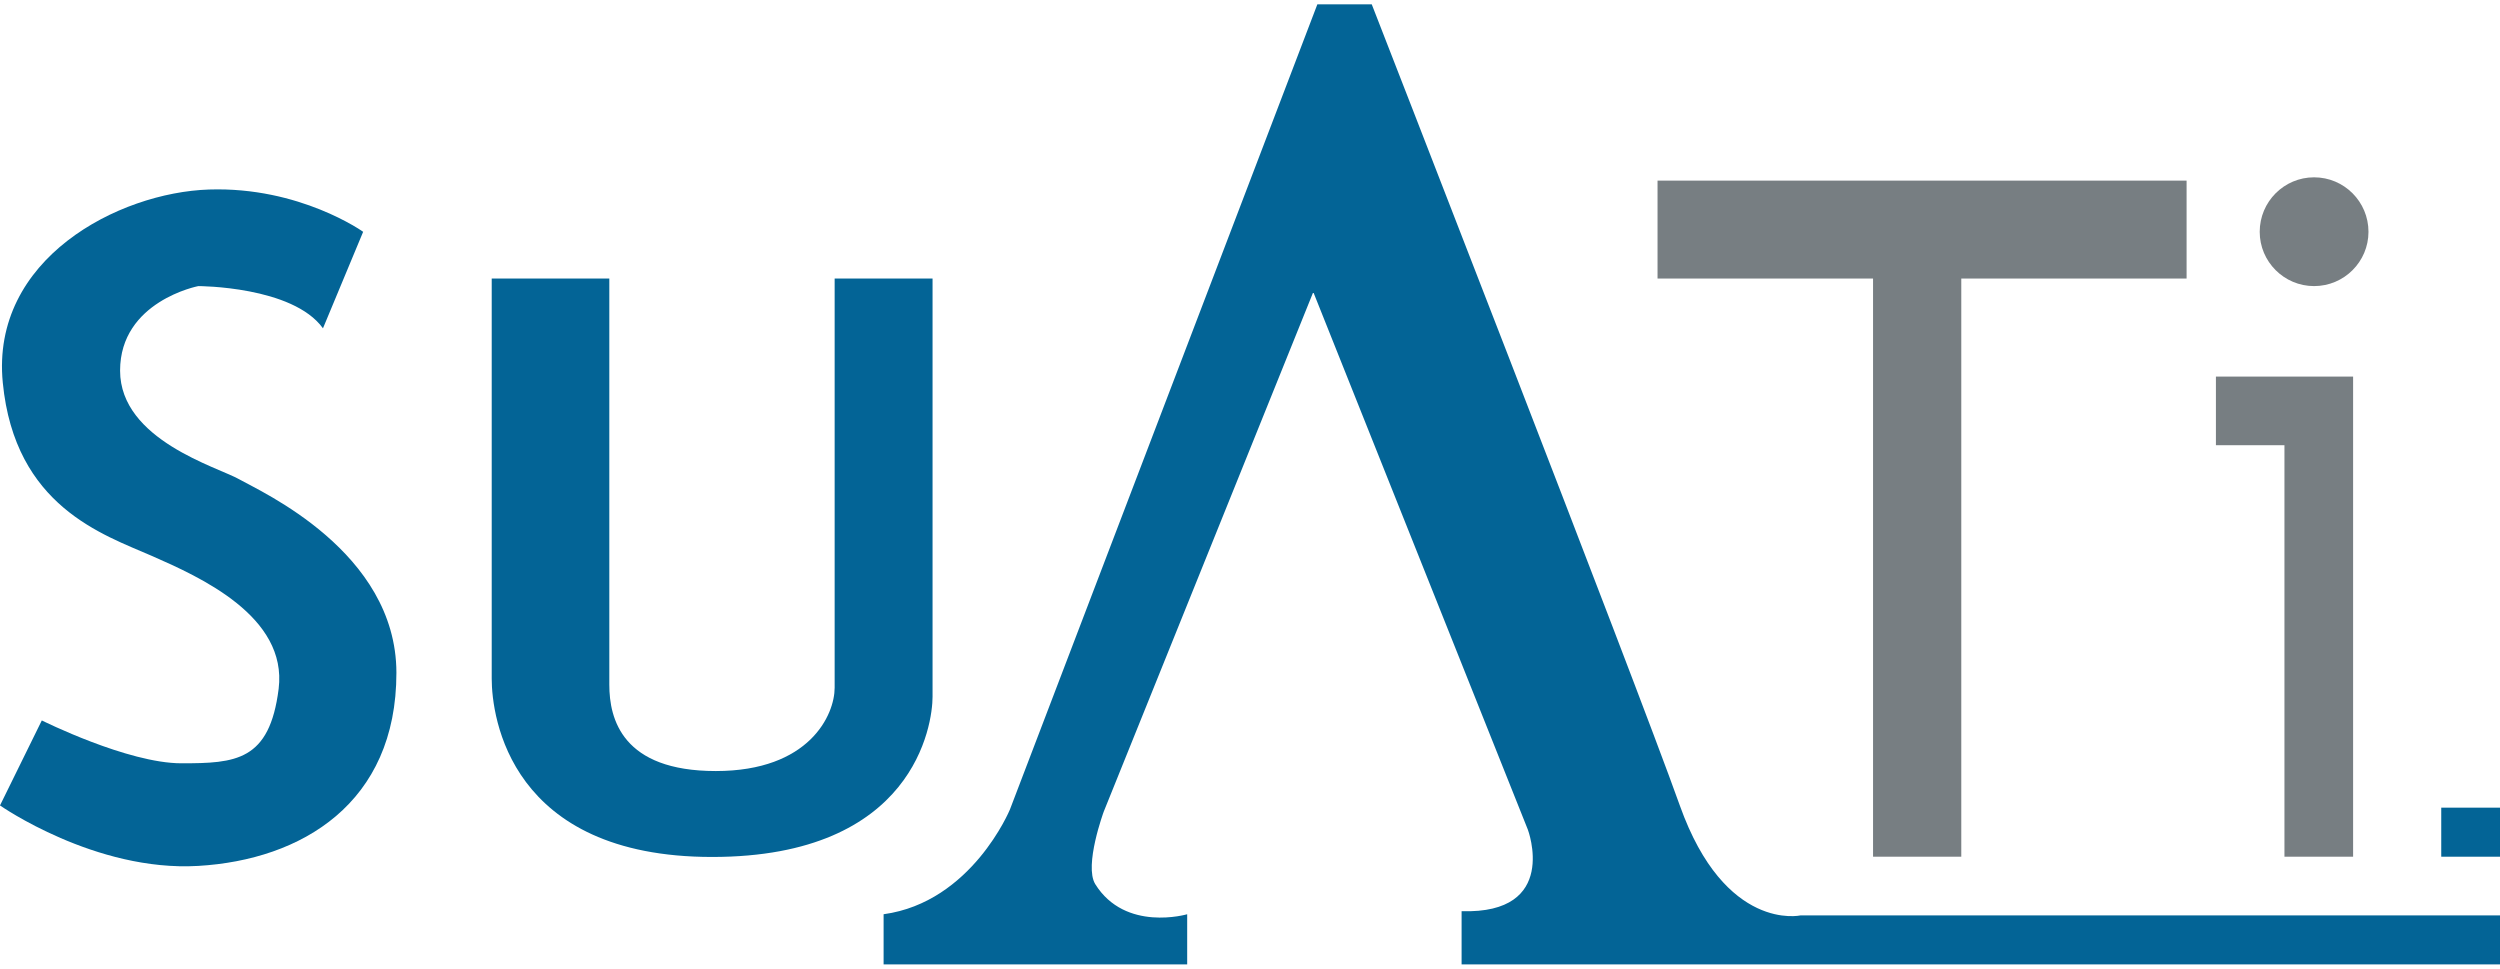
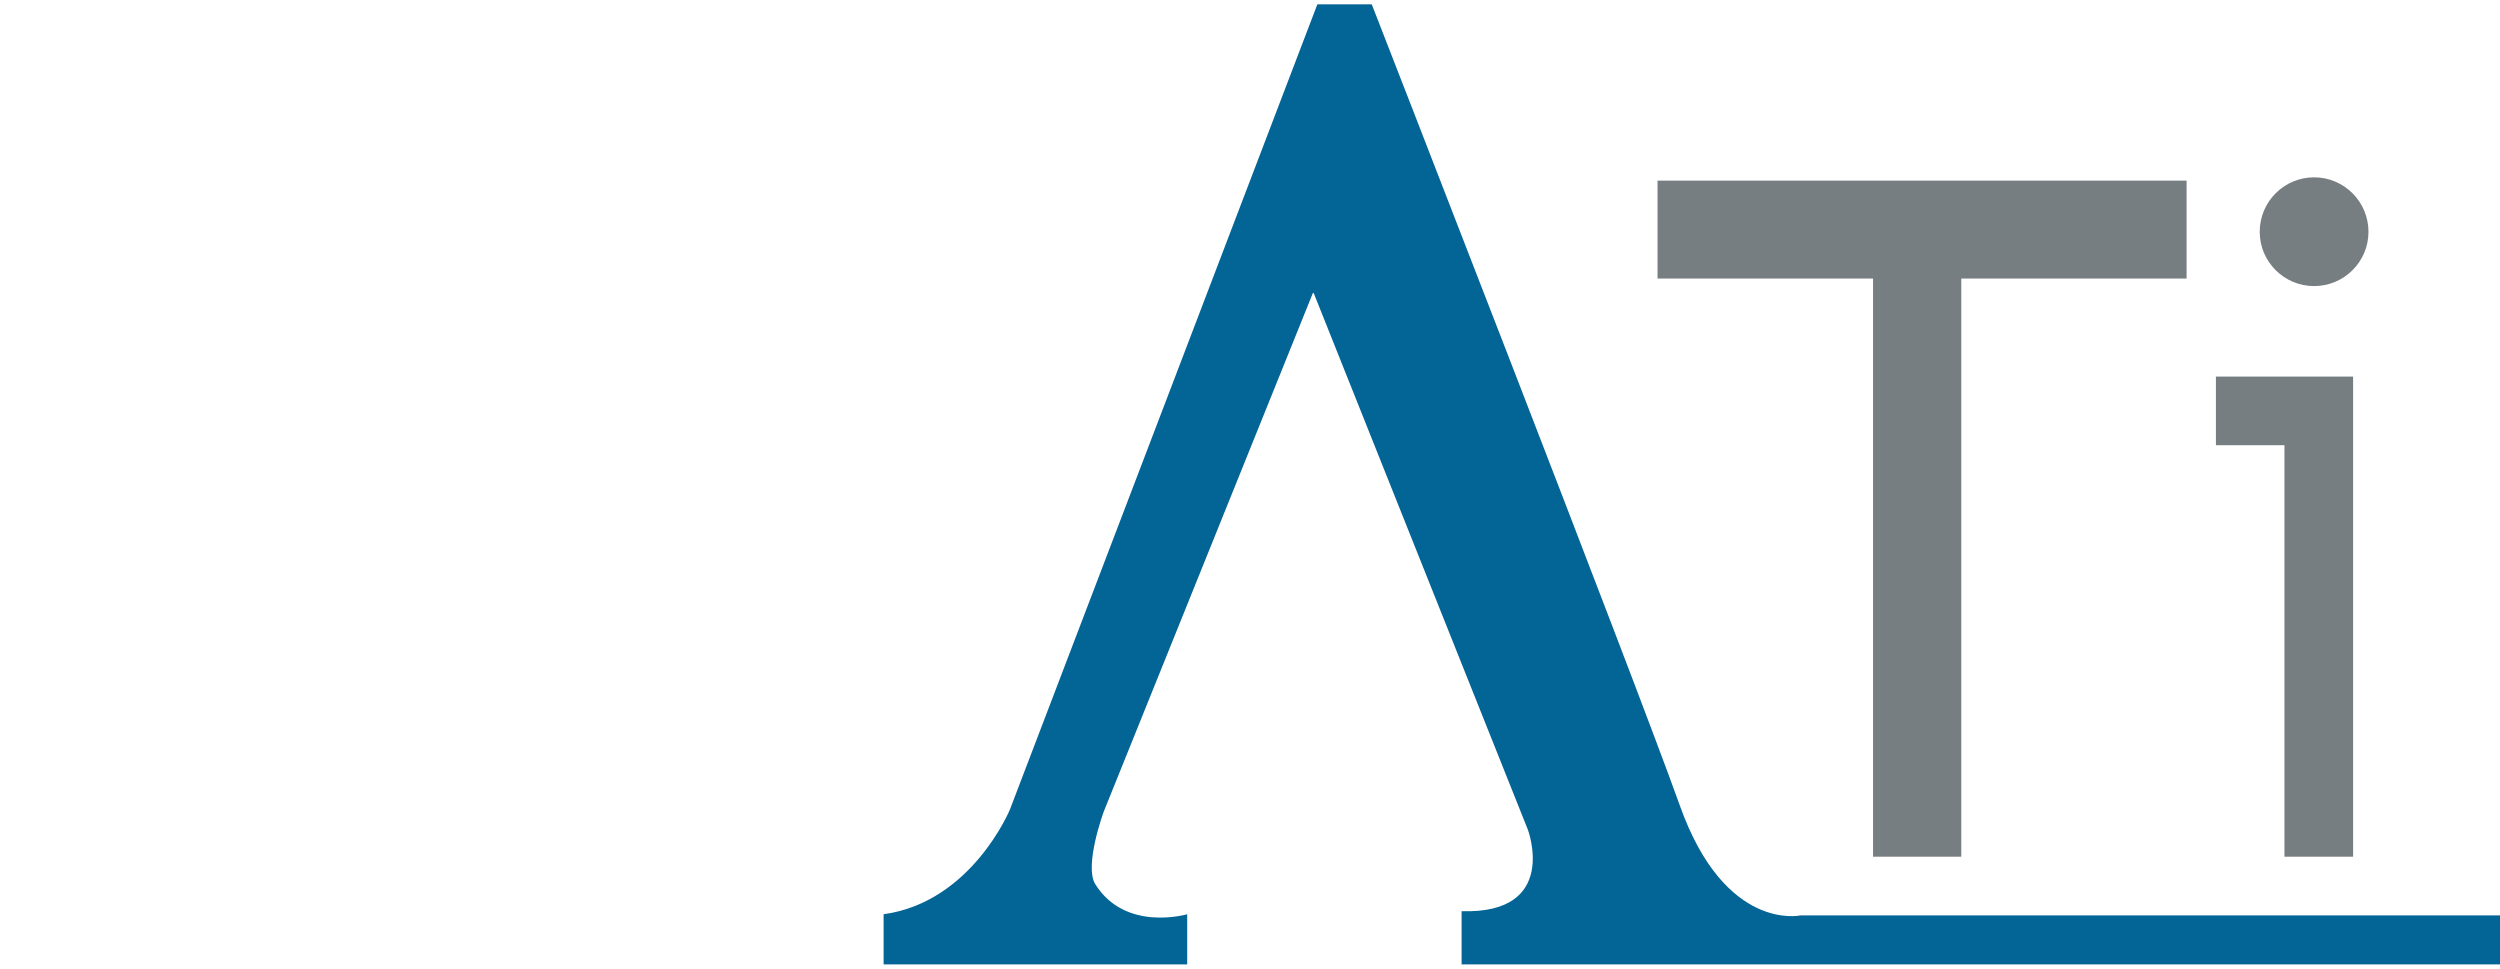
<svg xmlns="http://www.w3.org/2000/svg" version="1.1" id="Layer_1" x="0px" y="0px" width="400px" height="155px" viewBox="0 0 400 155" enable-background="new 0 0 400 155" xml:space="preserve">
  <g>
    <path fill="#036496" d="M141.376,146.279v8.027h48.573v-8.027c0,0-9.902,2.91-14.714-4.824c-1.81-2.967,1.364-11.596,1.364-11.596   l33.527-83.134l34.333,86.024c0,0,5.083,13.529-10.604,13.041v8.516H400v-7.844H288.102c0,0-12.08,2.727-19.321-17.555   c-7.237-20.309-49.3-128.214-49.3-128.214h-8.704l-49.191,128.835C161.585,129.529,155.475,144.348,141.376,146.279z" />
-     <path fill="#036496" d="M133.545,44.567h15.664c0,0,0,62.533,0,66.91c0,4.412-2.879,25.637-35.266,25.637   c-32.367,0-35.269-22.393-35.269-28.533c0-6.117,0-64.013,0-64.013h18.817c0,0,0,58.207,0,64.988   c0,5.496,2.076,13.811,17.043,13.811c14.986,0,19.01-8.992,19.01-13.326V44.567z" />
-     <path fill="#036496" d="M58.104,37.09c0,0-10.134-7.246-24.656-6.767C18.97,30.793-1.505,41.412,0.446,61.228   c1.929,19.812,16.099,24.319,23.825,27.706c7.728,3.387,21.748,9.674,20.313,21.273c-1.45,11.578-6.905,11.92-15.551,11.92   c-8.607,0-22.343-6.859-22.343-6.859L0,128.871c0,0,15.219,10.654,31.729,9.674c16.487-0.969,31.706-9.992,31.697-30.914   c-0.028-19.369-21.749-29-25.137-30.937c-3.384-1.942-19.075-6.283-19.075-17.39c0-11.116,12.515-13.529,12.515-13.529   s15.088,0,19.946,6.753L58.104,37.09z" />
    <polygon fill="#777E82" points="265.206,44.567 299.688,44.567 299.688,137.072 313.806,137.072 313.806,44.567 349.854,44.567    349.854,28.899 265.206,28.899  " />
    <polygon fill="#777E82" points="354.547,60.254 376.497,60.254 376.497,137.072 365.512,137.072 365.512,71.234 354.547,71.234     " />
    <path fill="#777E82" d="M378.956,37.09c0,4.783-3.893,8.685-8.704,8.685c-4.8,0-8.699-3.902-8.699-8.685   c0-4.815,3.899-8.718,8.699-8.718C375.063,28.372,378.956,32.275,378.956,37.09z" />
-     <rect x="390.6" y="129.225" fill="#036496" width="9.4" height="7.848" />
  </g>
</svg>